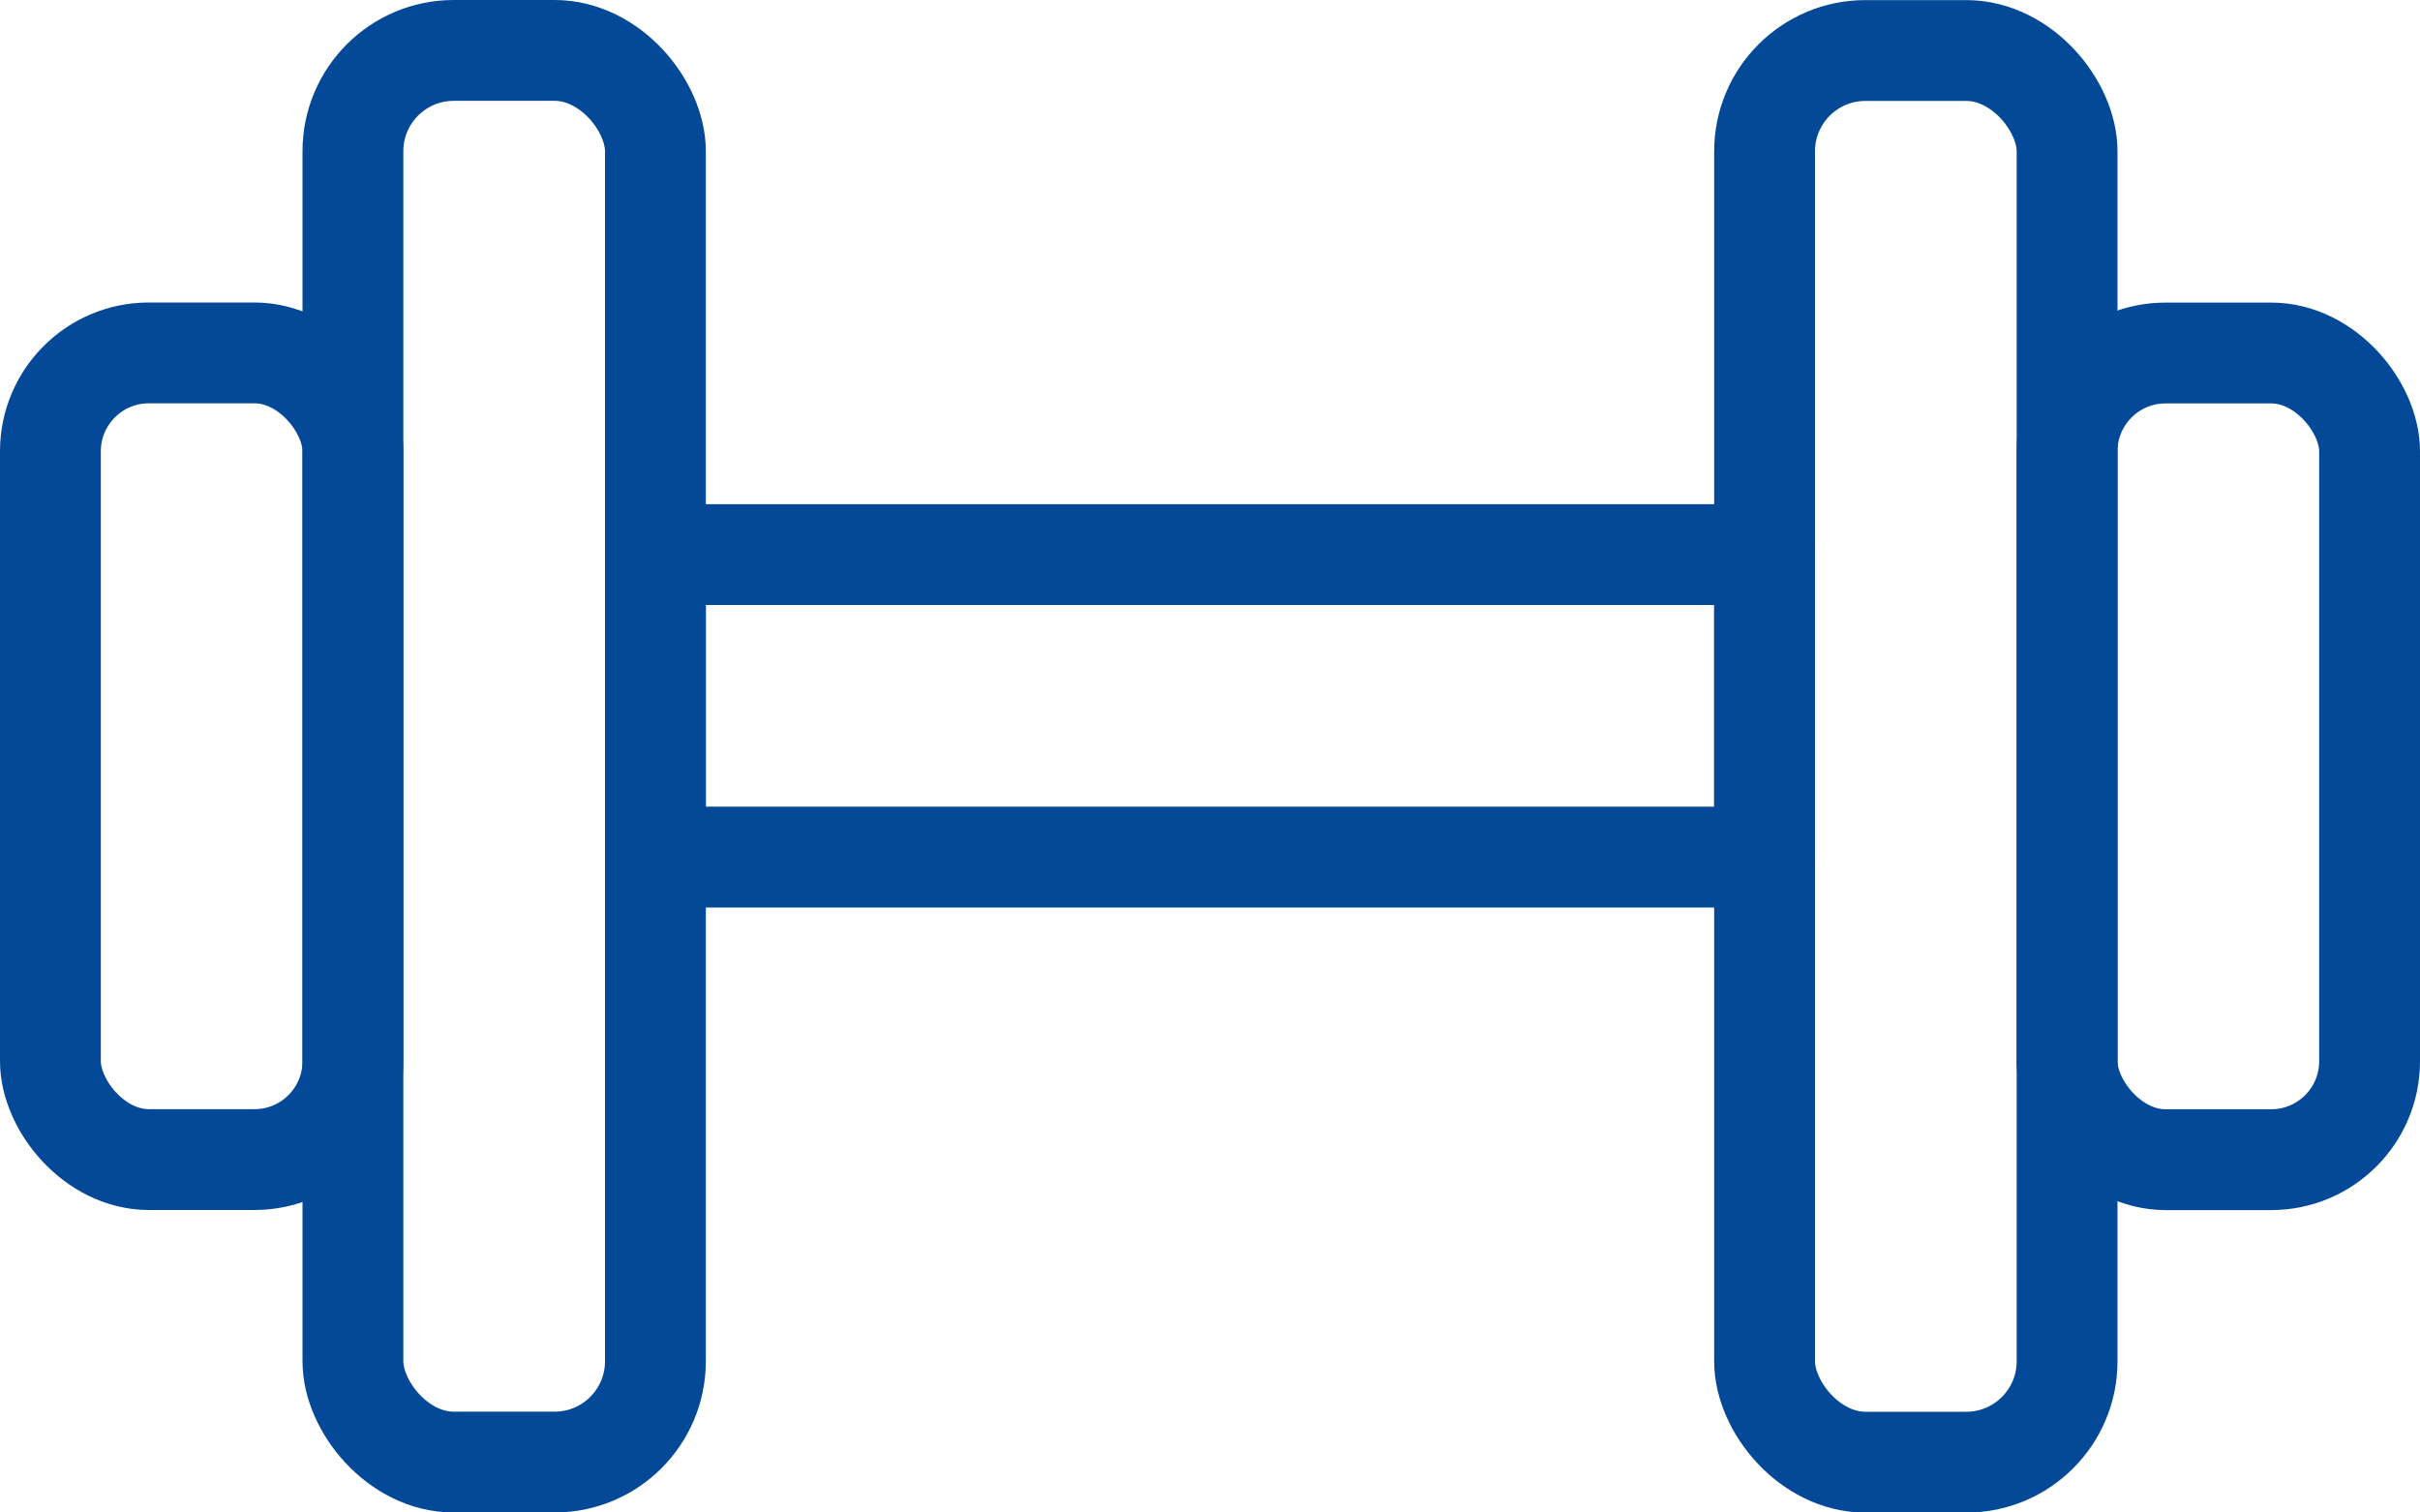
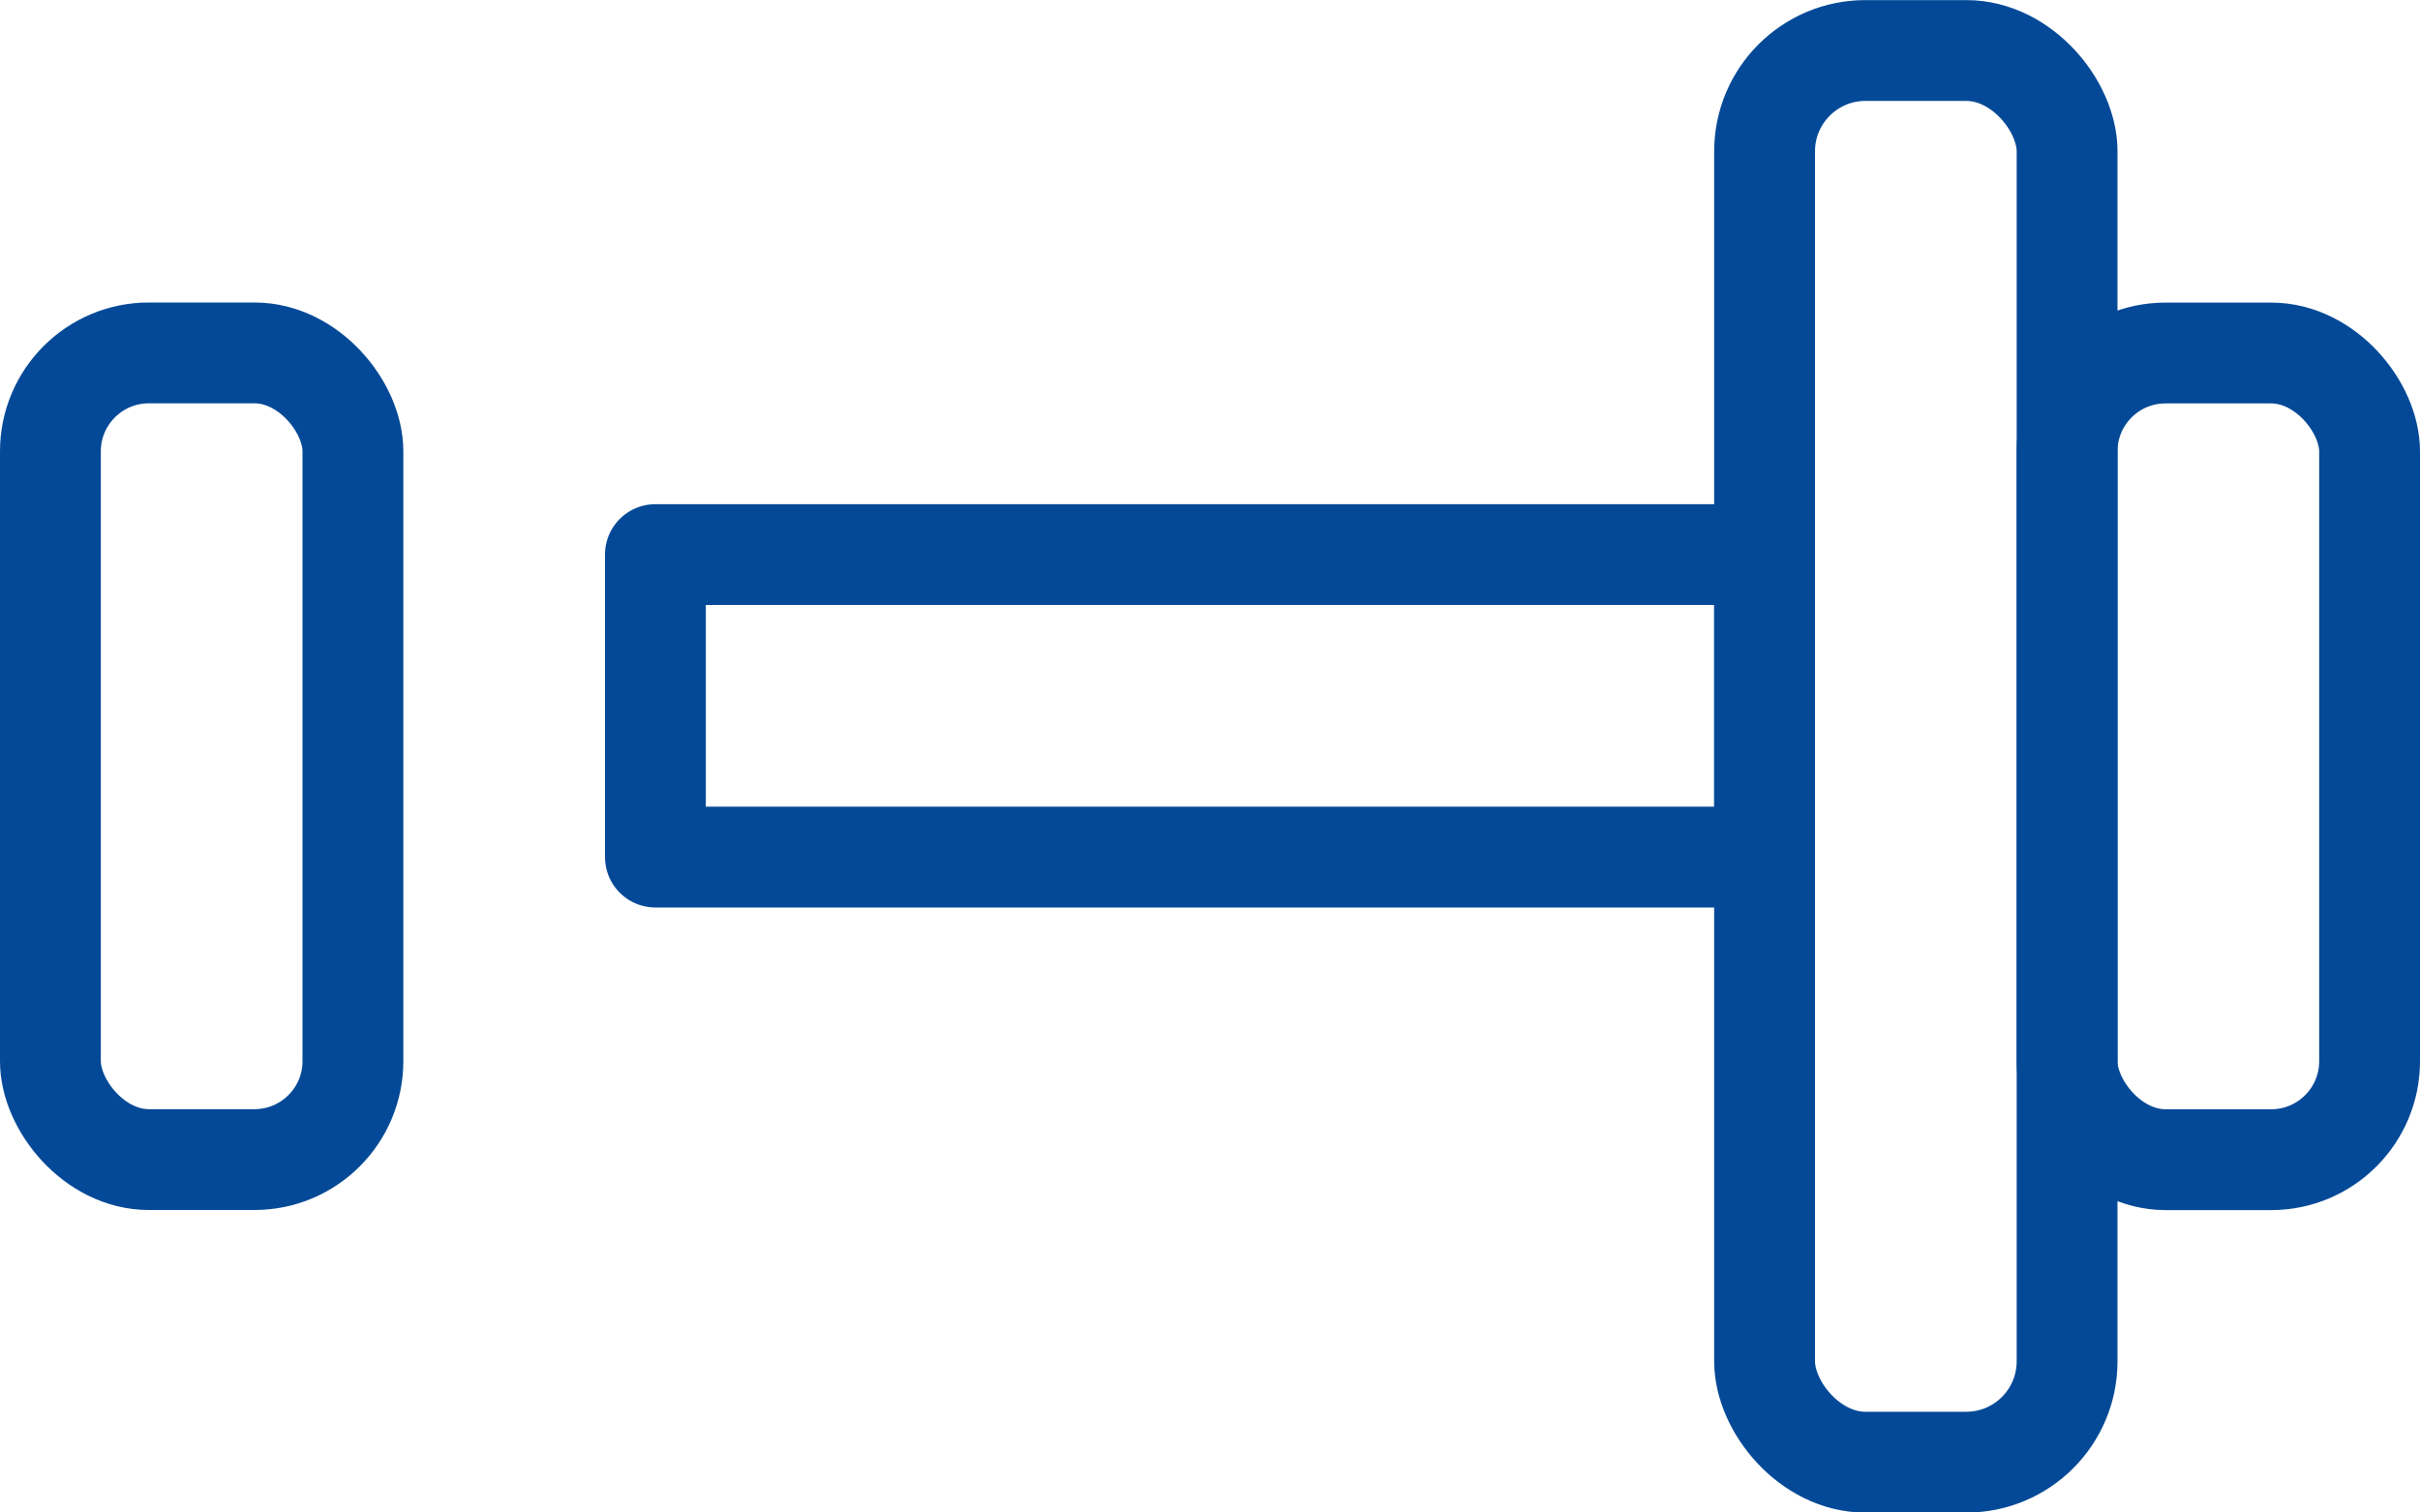
<svg xmlns="http://www.w3.org/2000/svg" width="24" height="15" viewBox="0 0 24 15">
  <defs>
    <style>
            .cls-1{fill:none;stroke:#044997;stroke-linecap:round;stroke-linejoin:round}
        </style>
  </defs>
  <g id="Group_768" data-name="Group 768" transform="translate(-53.506 -1045.537)">
    <rect id="Rectangle_370" width="3" height="14" class="cls-1" data-name="Rectangle 370" rx="1" transform="rotate(180 37.003 530.019)" />
    <rect id="Rectangle_371" width="3" height="8" class="cls-1" data-name="Rectangle 371" rx=".976" transform="rotate(180 38.503 528.519)" />
-     <rect id="Rectangle_372" width="3" height="14" class="cls-1" data-name="Rectangle 372" rx="1" transform="translate(57.006 1046.037)" />
    <rect id="Rectangle_373" width="3" height="8" class="cls-1" data-name="Rectangle 373" rx=".976" transform="translate(54.006 1049.037)" />
    <path id="Rectangle_374" d="M0 0h11v3H0z" class="cls-1" data-name="Rectangle 374" transform="translate(60.006 1051.037)" />
  </g>
</svg>